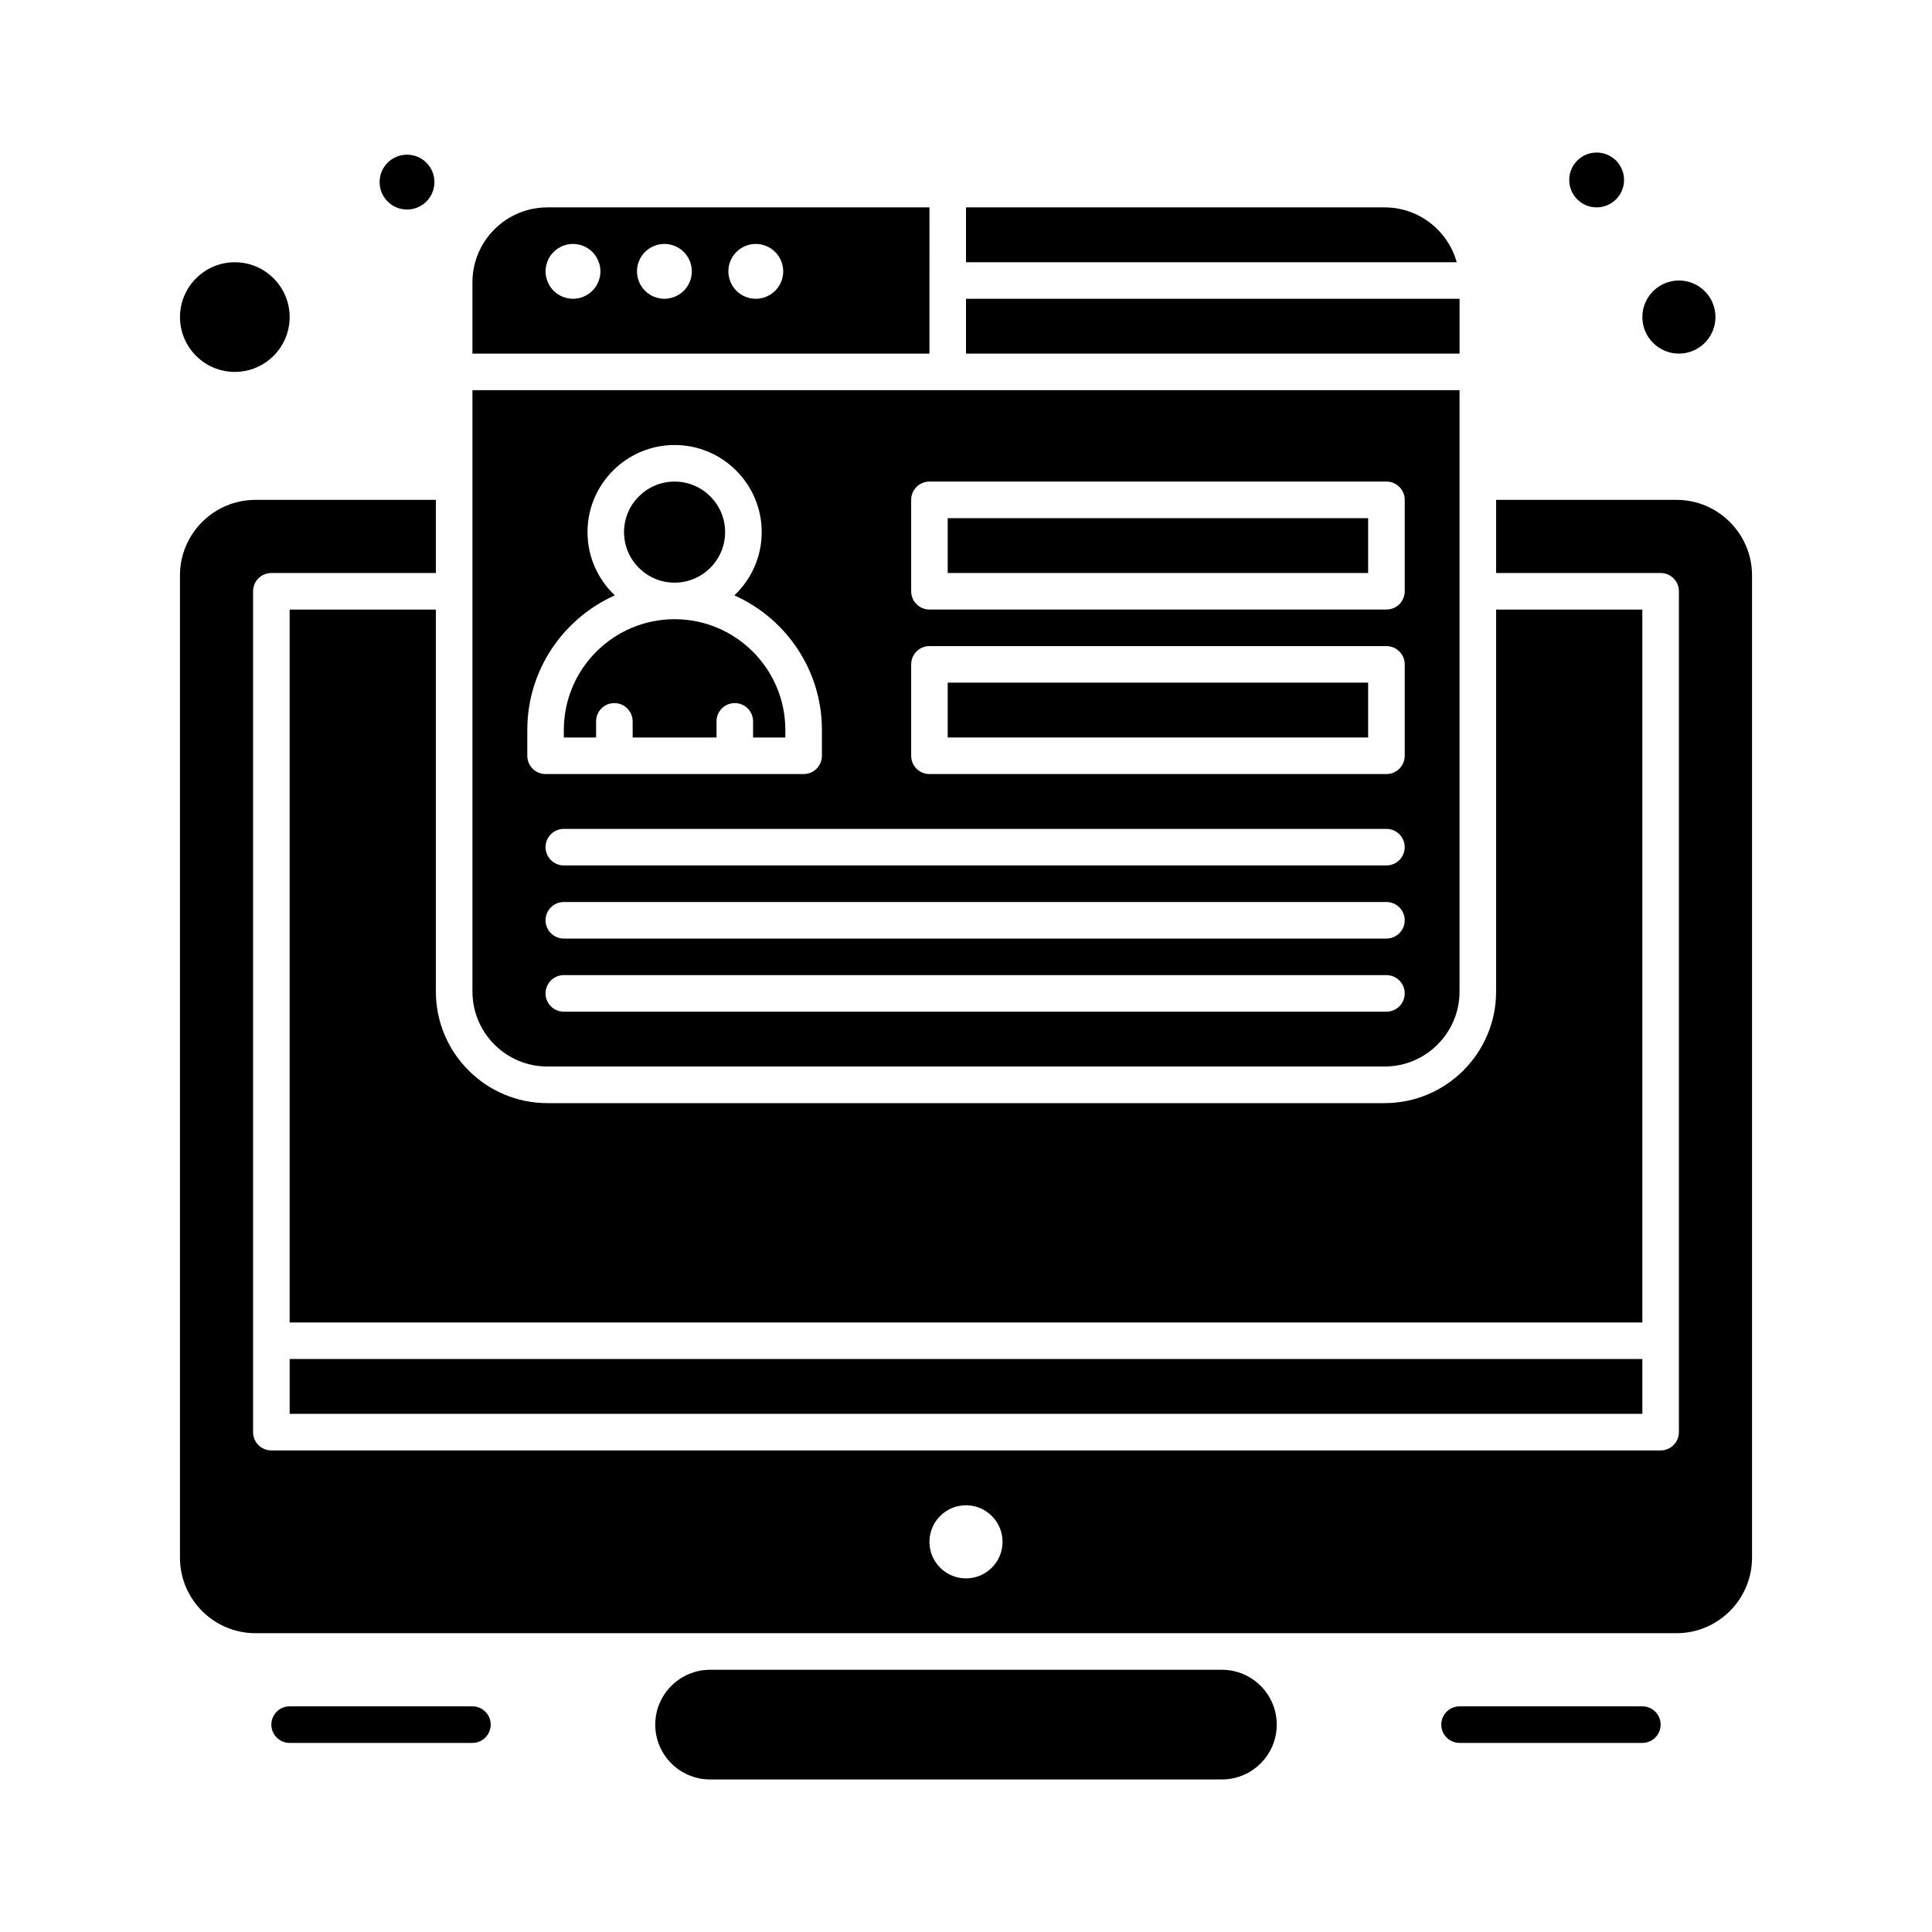
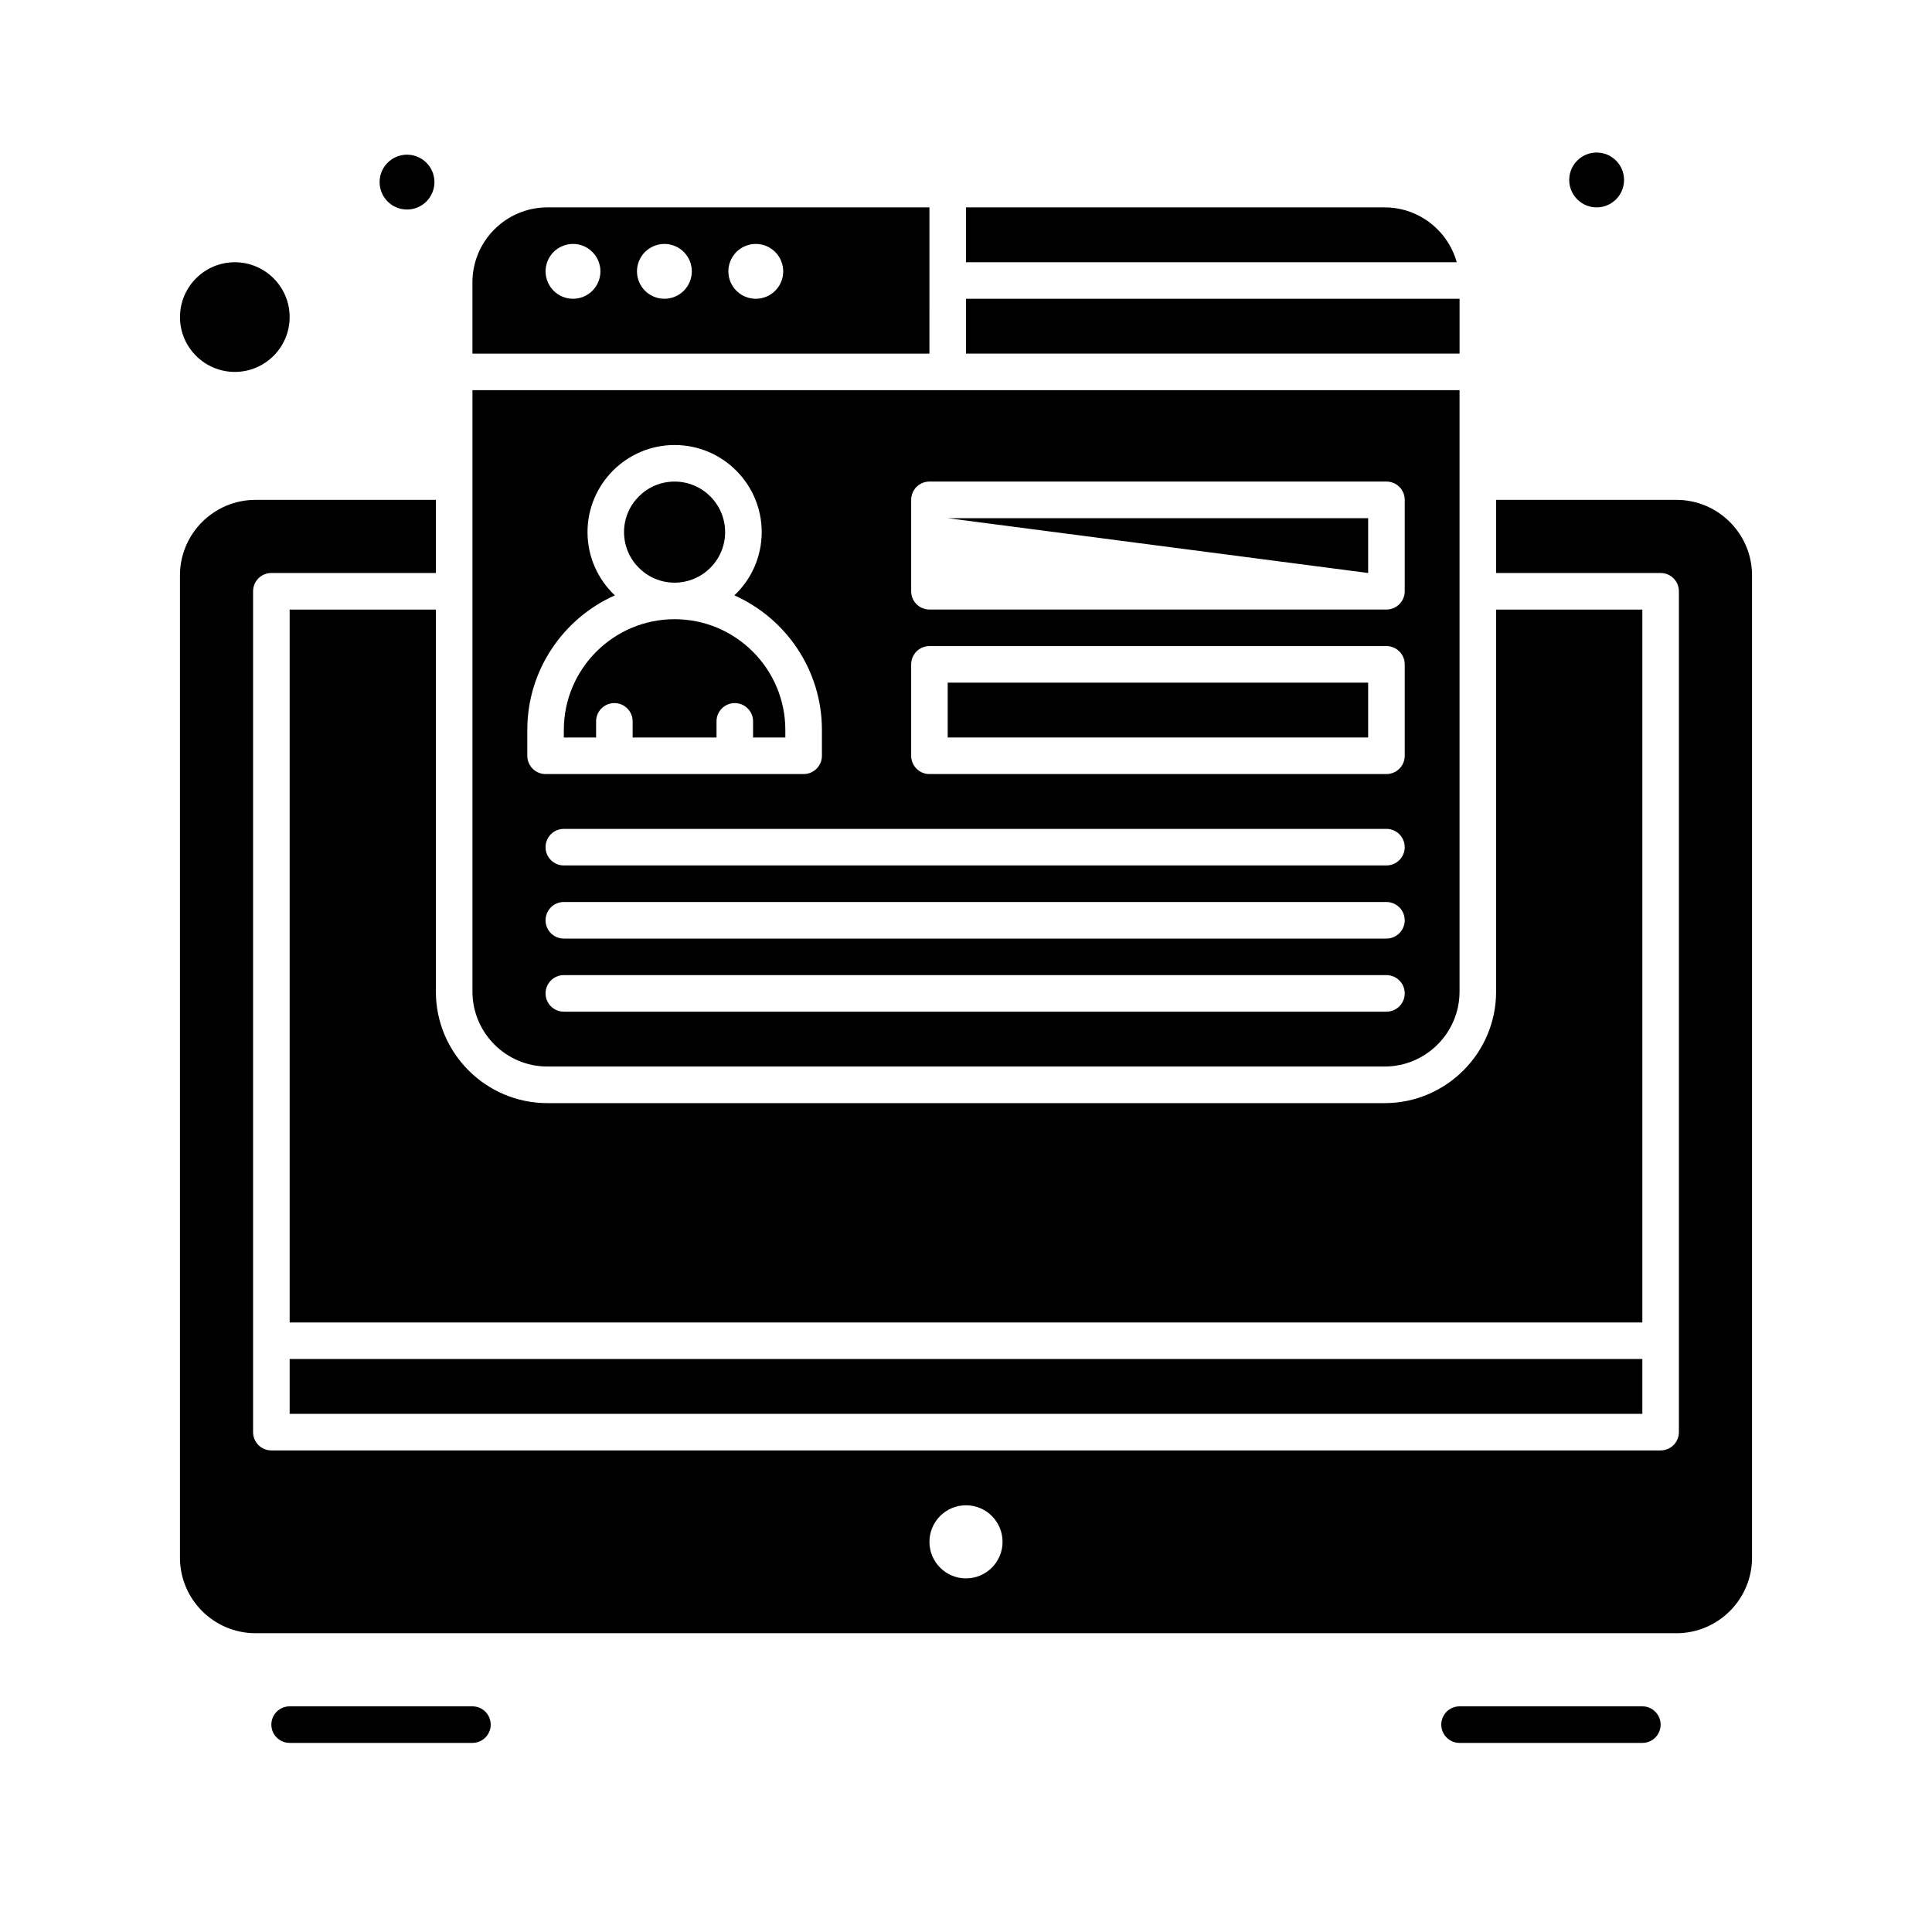
<svg xmlns="http://www.w3.org/2000/svg" fill="#000000" width="800px" height="800px" version="1.1" viewBox="144 144 512 512">
  <g>
    <path d="m395.15 324.91h111.42v14.531h-111.42z" />
    <path d="m322.77 298.41c7.383 0 13.395-6.008 13.395-13.391 0-7.387-6.008-13.395-13.395-13.395-7.383 0-13.395 6.008-13.395 13.395 0.004 7.383 6.012 13.391 13.395 13.391z" />
    <path d="m301.97 335.17c0-2.676 2.168-4.844 4.844-4.844 2.676 0 4.844 2.168 4.844 4.844v4.273h22.227v-4.273c0-2.676 2.168-4.844 4.844-4.844s4.844 2.168 4.844 4.844v4.273h8.547v-1.996c0-16.184-13.168-29.352-29.352-29.352-16.18 0.004-29.348 13.168-29.348 29.355v1.996h8.551z" />
    <path d="m206.23 242.56c8.012 0 14.531-6.519 14.531-14.531 0-8.012-6.519-14.531-14.531-14.531-8.012 0-14.531 6.519-14.531 14.531-0.004 8.012 6.516 14.531 14.531 14.531z" />
-     <path d="m588.93 237.71c5.344 0 9.688-4.348 9.688-9.688 0-5.344-4.348-9.688-9.688-9.688-5.344 0-9.688 4.348-9.688 9.688 0 5.344 4.348 9.688 9.688 9.688z" />
    <path d="m390.31 198.96h-101.25c-10.953 0-19.863 8.91-19.863 19.863v18.895h121.11zm-91.66 23.656c-3.703 1.547-7.961-0.199-9.504-3.902-1.547-3.703 0.199-7.961 3.902-9.504 3.703-1.547 7.961 0.199 9.504 3.902 1.551 3.703-0.199 7.961-3.902 9.504zm24.223 0c-3.703 1.547-7.961-0.199-9.504-3.902-1.547-3.703 0.199-7.961 3.902-9.504 3.703-1.547 7.961 0.199 9.504 3.902 1.547 3.703-0.199 7.961-3.902 9.504zm24.219 0c-3.703 1.547-7.961-0.199-9.504-3.902-1.547-3.703 0.199-7.961 3.902-9.504 3.703-1.547 7.961 0.199 9.504 3.902 1.551 3.703-0.199 7.961-3.902 9.504z" />
    <path d="m510.93 198.96h-110.93v14.531h130.05c-2.336-8.367-10.012-14.531-19.113-14.531z" />
-     <path d="m395.15 281.32h111.42v14.531h-111.42z" />
+     <path d="m395.15 281.32h111.42v14.531z" />
    <path d="m588.28 276.47h-47.797v19.379h43.598c2.676 0 4.844 2.168 4.844 4.844v222.84c0 2.676-2.168 4.844-4.844 4.844h-368.17c-2.676 0-4.844-2.168-4.844-4.844v-222.84c0-2.676 2.168-4.844 4.844-4.844h43.598v-19.379h-47.797c-11.043 0-20.023 8.98-20.023 20.023v260.3c0 11.043 8.98 20.023 20.023 20.023h376.57c11.039 0 20.023-8.984 20.023-20.023v-260.3c0-11.039-8.984-20.023-20.023-20.023zm-188.28 285.82c-5.352 0-9.688-4.34-9.688-9.688s4.336-9.688 9.688-9.688 9.688 4.34 9.688 9.688-4.34 9.688-9.688 9.688z" />
    <path d="m289.06 426.64h221.87c10.953 0 19.863-8.91 19.863-19.863v-159.38h-261.59v159.38c0 10.953 8.91 19.863 19.859 19.863zm222.36-14.535h-218c-2.676 0-4.844-2.168-4.844-4.844s2.168-4.844 4.844-4.844h218c2.676 0 4.844 2.168 4.844 4.844s-2.168 4.844-4.844 4.844zm0-19.375h-218c-2.676 0-4.844-2.168-4.844-4.844s2.168-4.844 4.844-4.844h218c2.676 0 4.844 2.168 4.844 4.844s-2.168 4.844-4.844 4.844zm0-19.379h-218c-2.676 0-4.844-2.168-4.844-4.844s2.168-4.844 4.844-4.844h218c2.676 0 4.844 2.168 4.844 4.844s-2.168 4.844-4.844 4.844zm-125.95-96.887c0-2.676 2.168-4.844 4.844-4.844h121.11c2.676 0 4.844 2.168 4.844 4.844v24.223c0 2.676-2.168 4.844-4.844 4.844h-121.11c-2.676 0-4.844-2.168-4.844-4.844zm0 43.602c0-2.676 2.168-4.844 4.844-4.844h121.11c2.676 0 4.844 2.168 4.844 4.844v24.223c0 2.676-2.168 4.844-4.844 4.844h-121.11c-2.676 0-4.844-2.168-4.844-4.844zm-101.73 17.383c0-15.887 9.547-29.582 23.199-35.668-4.453-4.211-7.242-10.168-7.242-16.766 0-12.727 10.355-23.082 23.082-23.082 12.727 0 23.082 10.355 23.082 23.082 0 6.598-2.789 12.555-7.242 16.766 13.652 6.086 23.199 19.781 23.199 35.668v6.84c0 2.676-2.168 4.844-4.844 4.844h-68.391c-2.676 0-4.844-2.168-4.844-4.844z" />
-     <path d="m467.82 586.51h-135.64c-8.012 0-14.531 6.519-14.531 14.531 0 8.012 6.519 14.531 14.531 14.531h135.64c8.012 0 14.531-6.519 14.531-14.531 0-8.016-6.519-14.531-14.531-14.531z" />
    <path d="m400 223.18h130.8v14.531h-130.8z" />
    <path d="m259.51 305.54h-38.754v188.93h358.48v-188.93h-38.754v101.25c0 16.293-13.258 29.551-29.551 29.551h-221.87c-16.293 0-29.551-13.258-29.551-29.551z" />
    <path d="m220.76 504.15h358.48v14.531h-358.48z" />
    <path d="m579.24 596.2h-48.441c-2.676 0-4.844 2.168-4.844 4.844 0 2.676 2.168 4.844 4.844 4.844h48.441c2.676 0 4.844-2.168 4.844-4.844 0-2.676-2.168-4.844-4.844-4.844z" />
    <path d="m269.2 596.2h-48.445c-2.676 0-4.844 2.168-4.844 4.844 0 2.676 2.168 4.844 4.844 4.844h48.441c2.676 0 4.844-2.168 4.844-4.844 0.004-2.676-2.164-4.844-4.84-4.844z" />
    <path d="m574.39 191.69c0 4.016-3.25 7.269-7.266 7.269-4.012 0-7.266-3.254-7.266-7.269 0-4.012 3.254-7.266 7.266-7.266 4.016 0 7.266 3.254 7.266 7.266" />
    <path d="m259.13 192.26c0 4.012-3.254 7.266-7.266 7.266-4.012 0-7.266-3.254-7.266-7.266 0-4.016 3.254-7.269 7.266-7.269 4.012 0 7.266 3.254 7.266 7.269" />
  </g>
</svg>